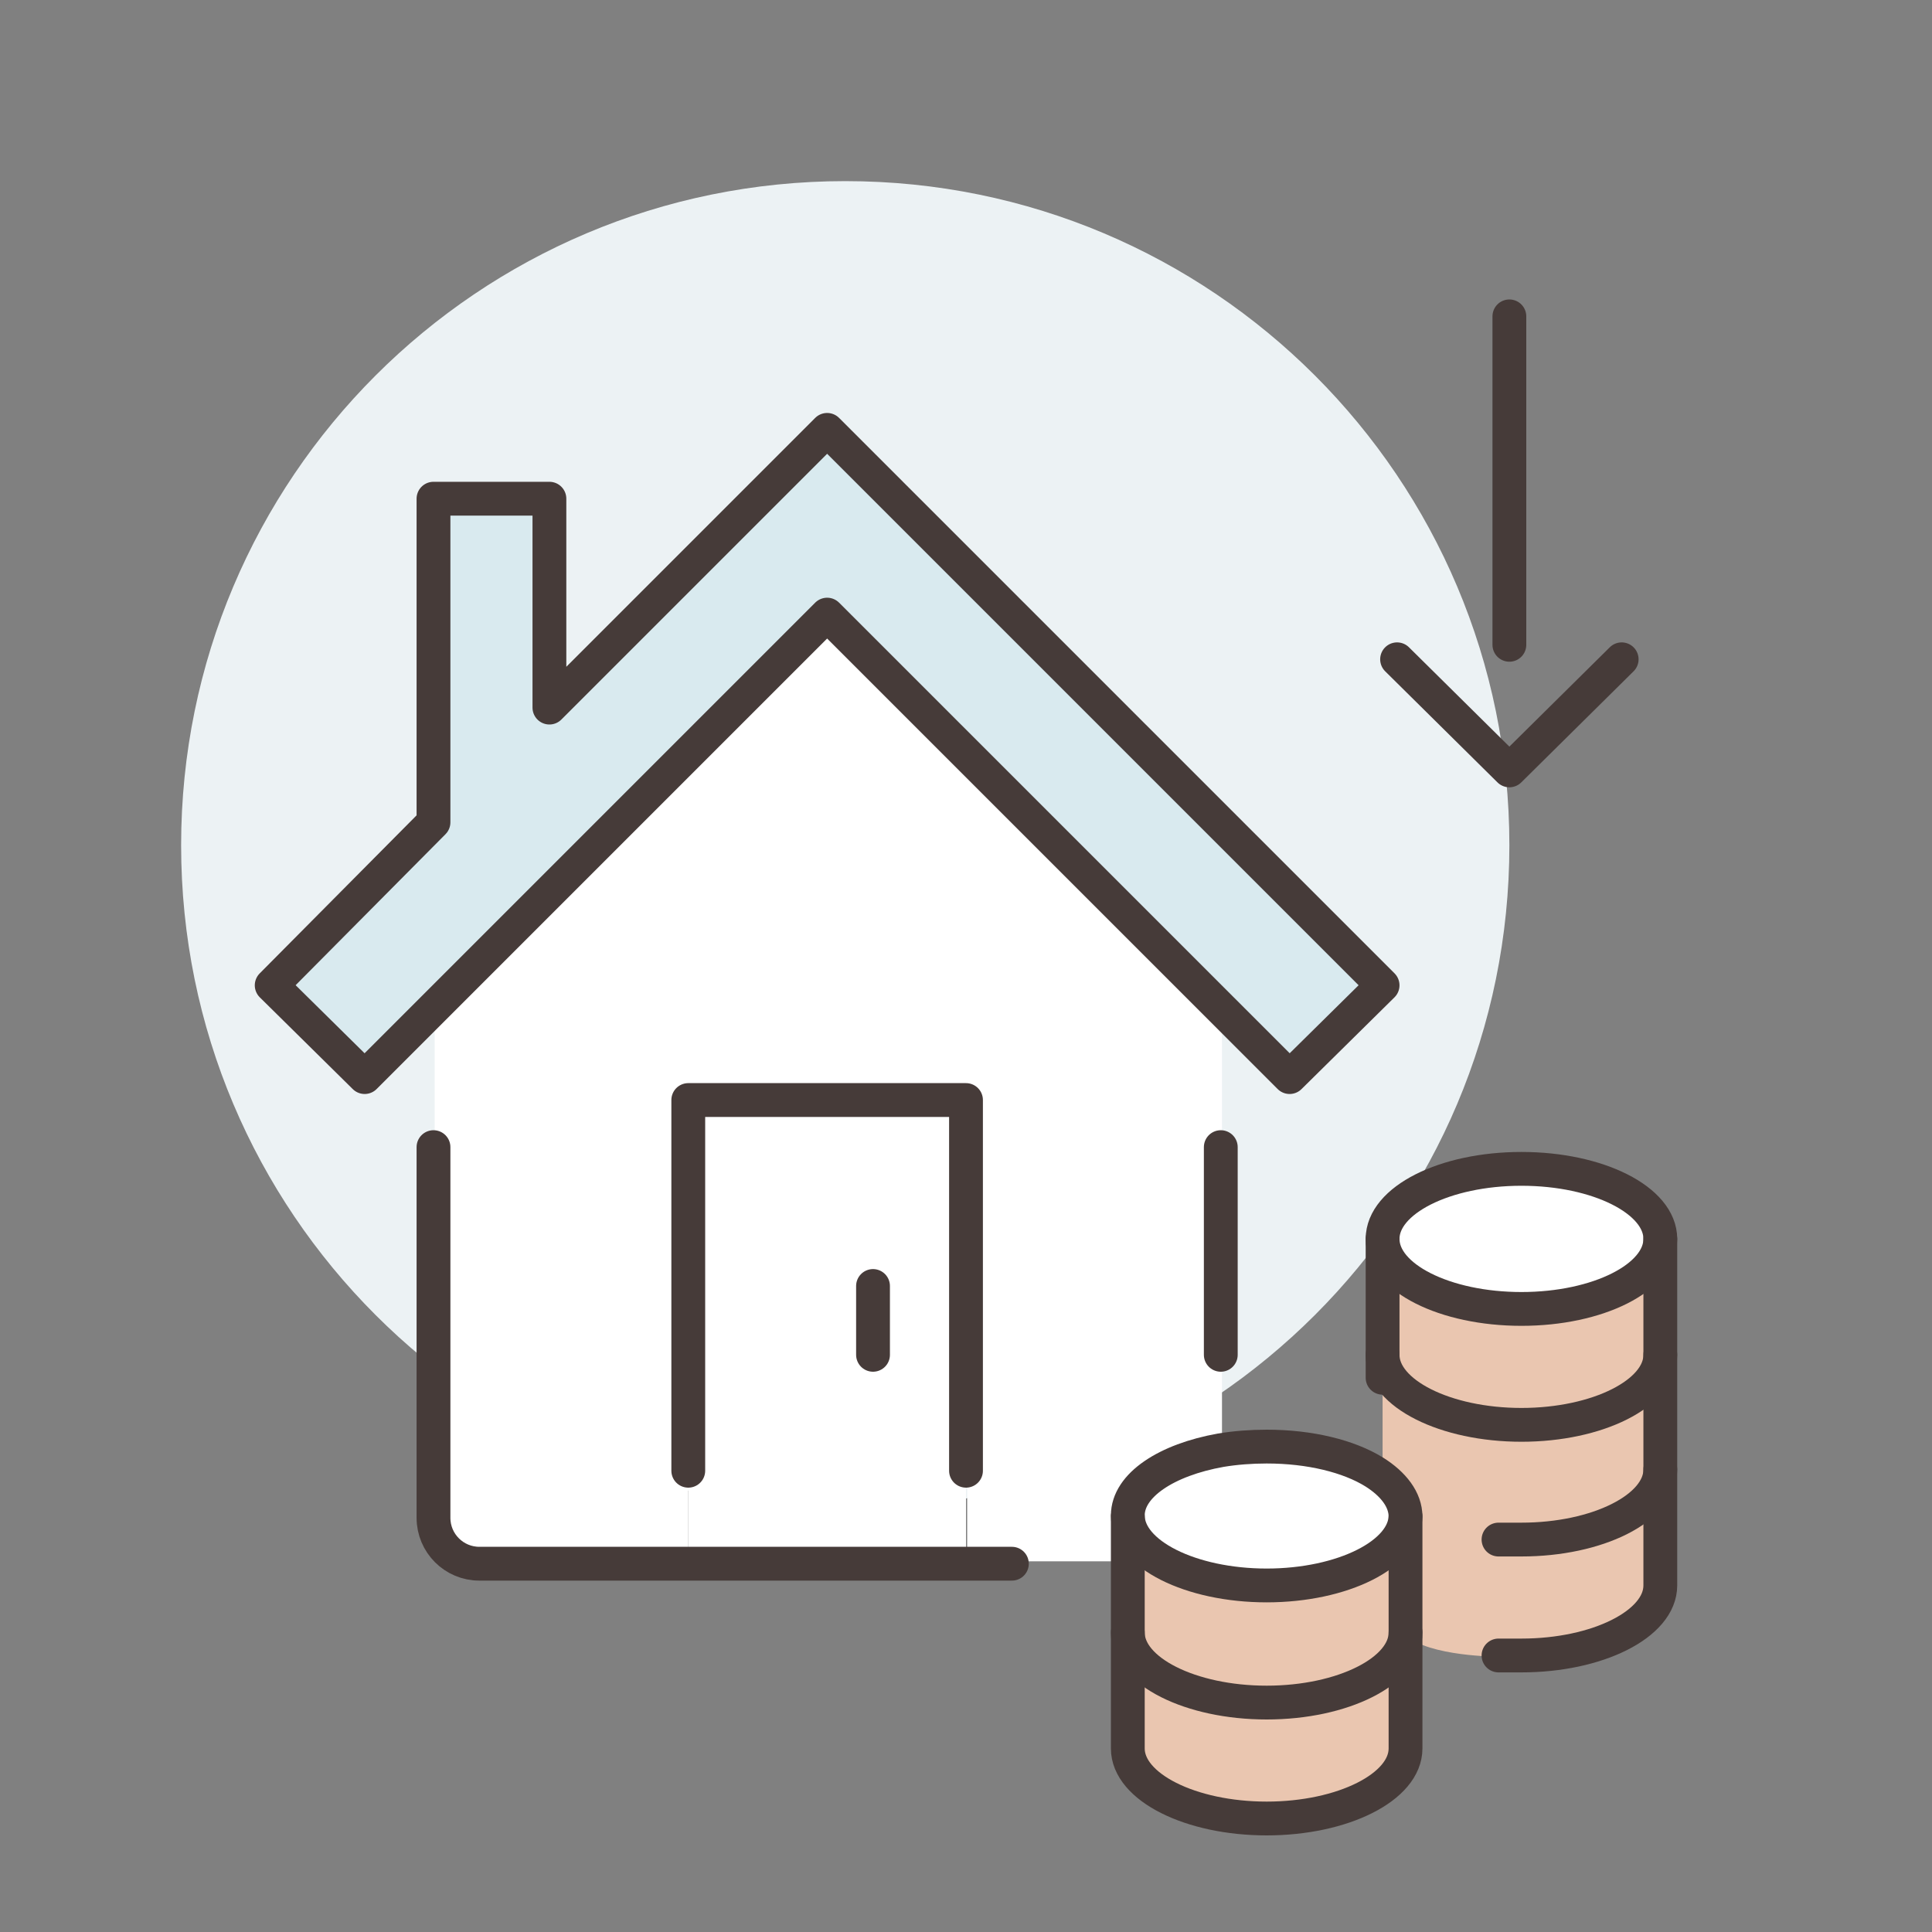
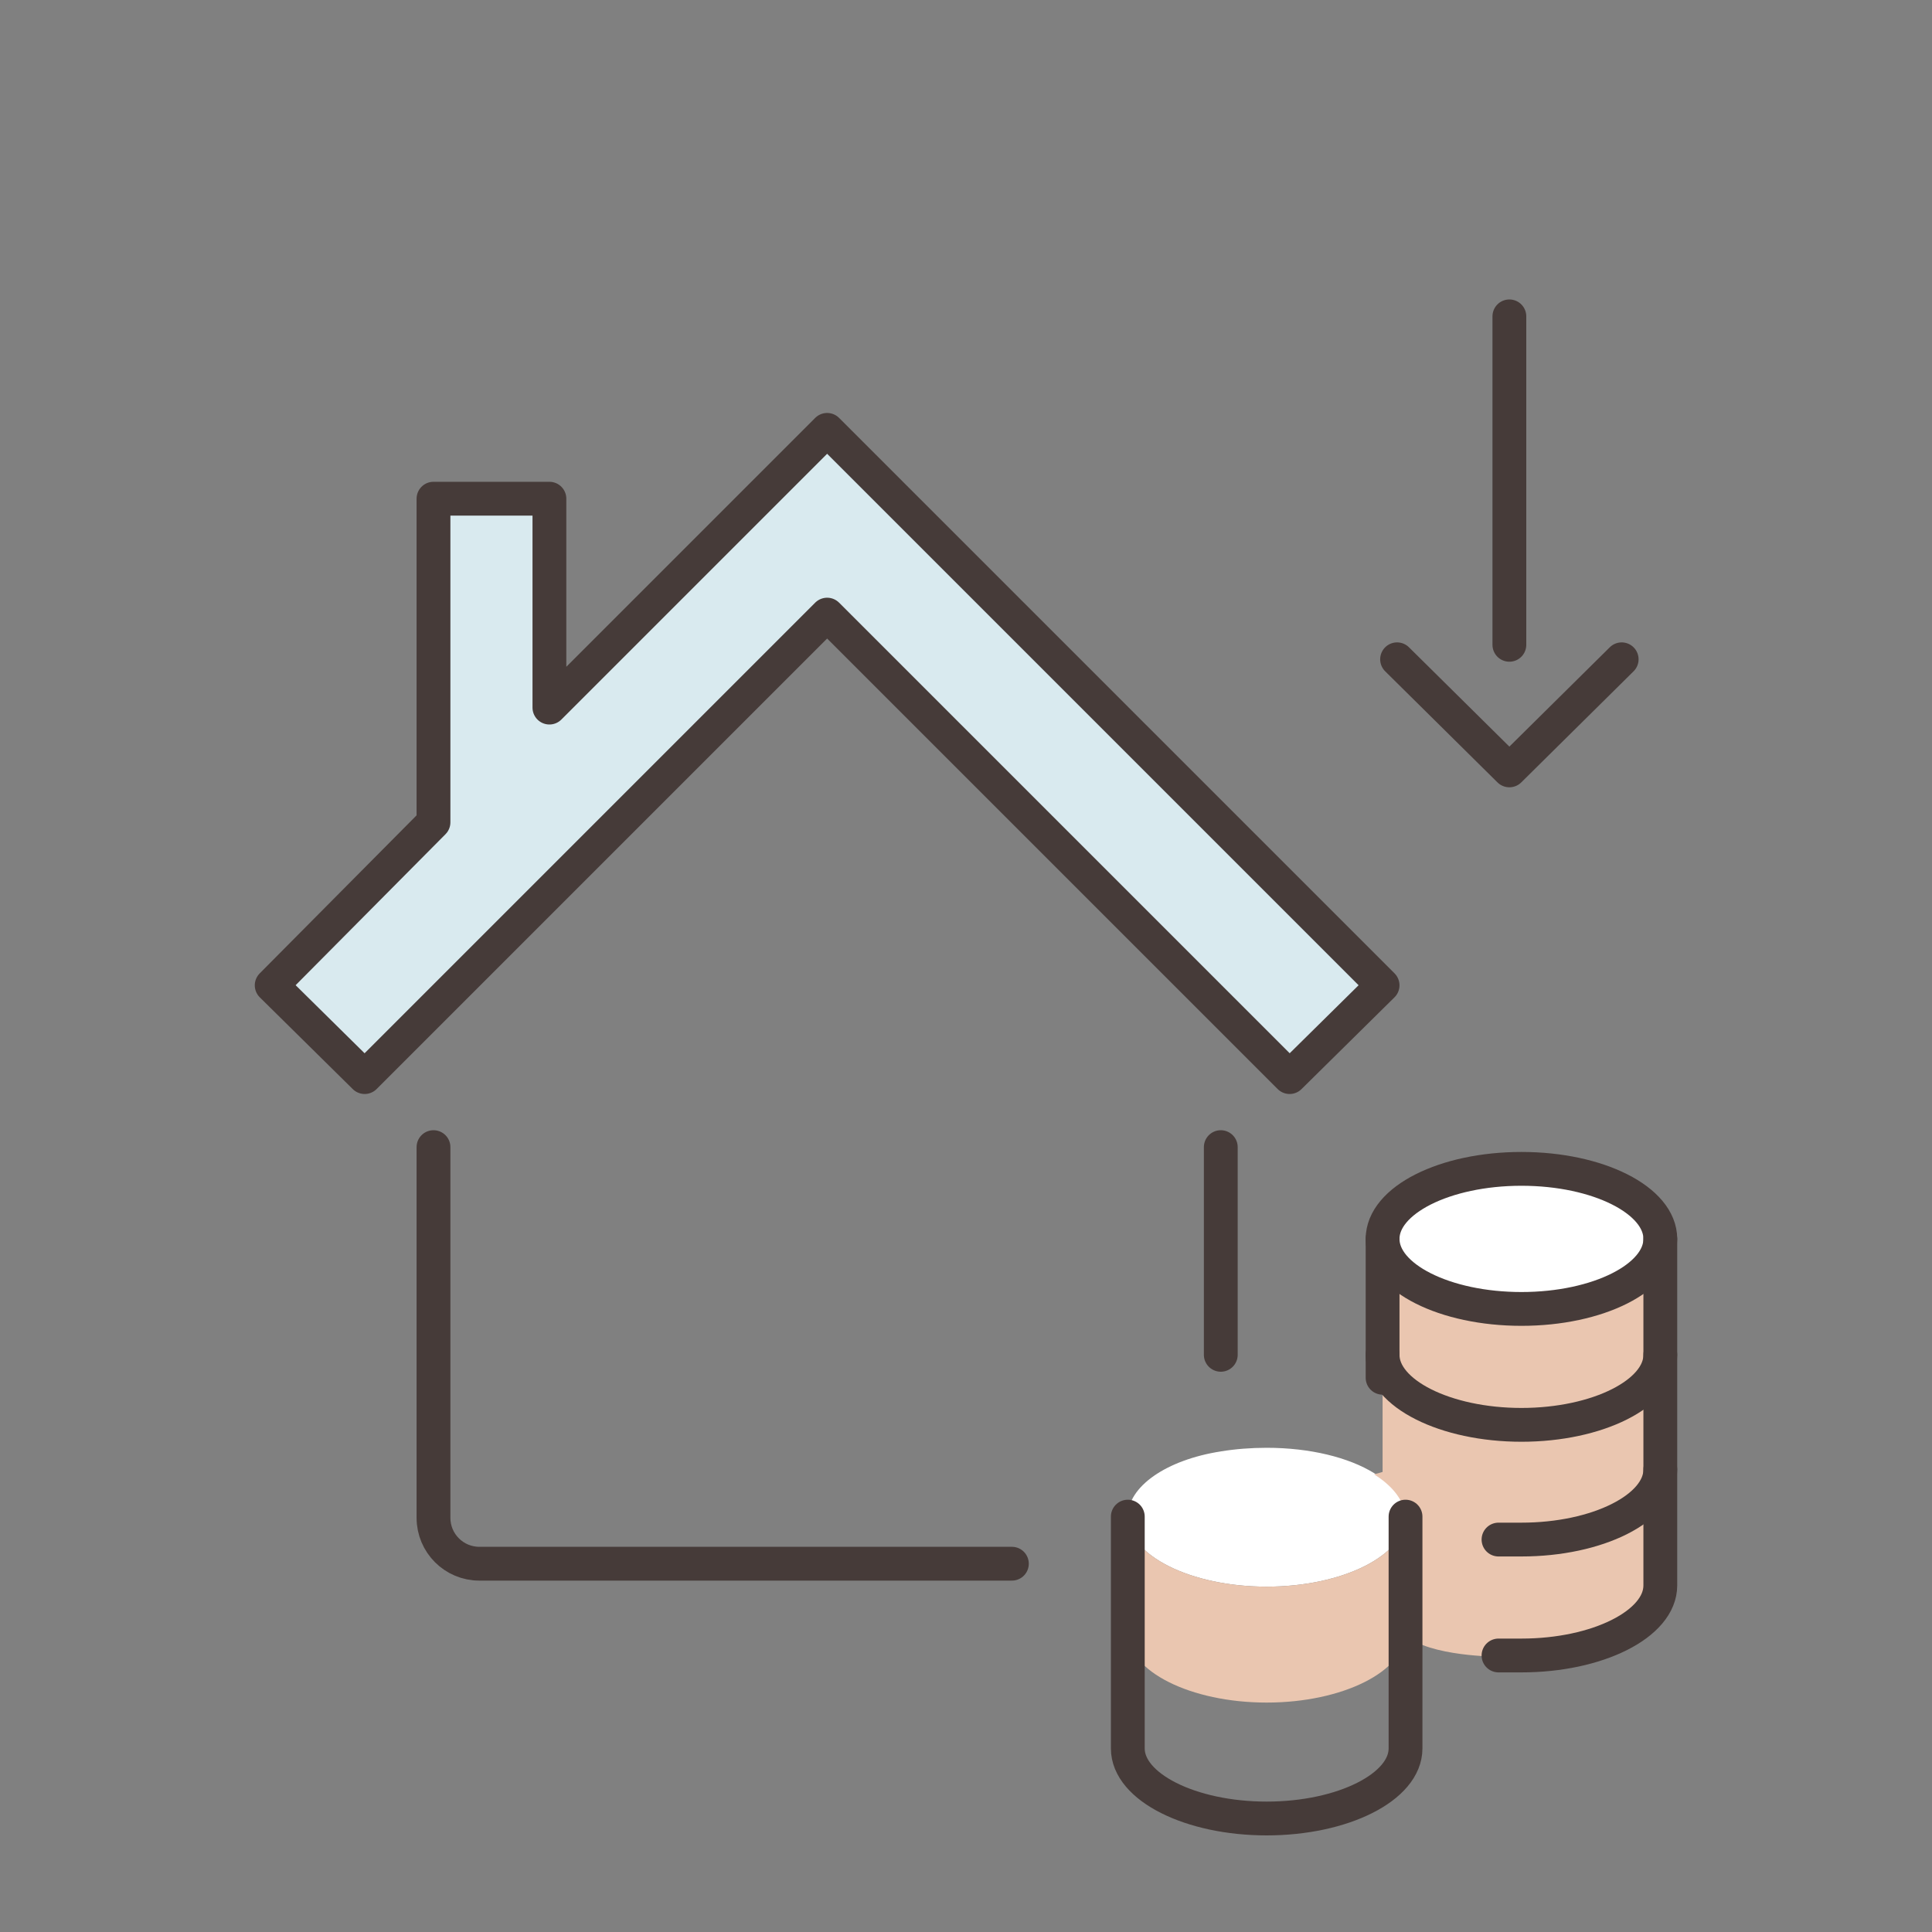
<svg xmlns="http://www.w3.org/2000/svg" viewBox="0 0 16 16" width="104" height="104">
  <rect x="0" y="0" width="16" height="16" fill="#808080" stroke="none" />
-   <path d="M12.5 7c0-3.04-2.46-5.5-5.5-5.5S1.5 3.96 1.5 7s2.46 5.5 5.5 5.5 5.5-2.46 5.5-5.5Z" fill="#ecf2f4" />
-   <path fill="#fff" d="M5.7 9.11H8v3.84H5.7V9.11z" />
-   <path d="M8 9.11H5.7v3.83H3.98a.38.38 0 0 1-.38-.38V8.34l3.26-3.26 3.26 3.26v3.67c-.44.08-.77.29-.77.54v.38H8.01V9.1Z" fill="#fff" />
  <path d="M11.64 12.56c0 .32-.52.58-1.15.58s-1.15-.26-1.15-.58c0-.25.32-.47.77-.54.12-.02.25-.03.38-.03.36 0 .68.08.89.21.16.1.26.23.26.37Z" fill="#fff" />
  <ellipse cx="12.6" cy="10.26" rx="1.15" ry=".57" fill="#fff" />
  <path d="M13.75 10.26v.96c0 .32-.52.58-1.15.58s-1.15-.26-1.15-.58v-.96c0 .32.52.57 1.15.57s1.15-.26 1.15-.57Z" fill="#eac6b0" />
  <path d="M11.45 11.22c0 .32.52.58 1.15.58s1.15-.26 1.15-.58v1.92c0 .32-.52.58-1.15.58h-.19s-.58 0-.77-.18v-.96c0-.14-.1-.27-.26-.37l.07-.02v-.96Z" fill="#eac6b0" />
  <path d="M9.34 13.52v-.96c0 .32.52.58 1.15.58s1.15-.26 1.15-.58v.96c0 .32-.52.58-1.15.58s-1.15-.26-1.15-.58Z" fill="#eac6b0" />
-   <path d="M11.64 13.52v.96c0 .32-.52.58-1.15.58s-1.15-.26-1.15-.58v-.96c0 .32.52.58 1.15.58s1.15-.26 1.15-.58Z" fill="#eac6b0" />
  <path fill="#d9eaef" d="m11.45 8.16-.77.76-.57-.57-3.26-3.26-3.26 3.26-.57.57-.77-.76 1.34-1.35V4.13h.96v1.73l2.3-2.3 4.6 4.6z" />
  <g fill="none" stroke="#463b39" stroke-linecap="round" stroke-linejoin="round" stroke-width=".28">
    <path d="m10.11 8.35.57.57.77-.76-4.6-4.6-2.3 2.3V4.13h-.96v2.68L2.25 8.16l.77.76.57-.57 3.26-3.26 3.26 3.26zM10.11 9.5v1.72M3.59 9.5v3.07c0 .21.17.38.38.38h4.41" />
-     <path d="M8 12.18V9.11H5.7v3.07M7.23 10.65v.57M11.64 12.56c0-.14-.1-.27-.26-.37-.21-.13-.53-.21-.89-.21-.13 0-.26.01-.38.03-.45.08-.77.29-.77.54 0 .32.52.58 1.15.58s1.15-.26 1.15-.58ZM9.34 13.52c0 .32.52.58 1.15.58s1.15-.26 1.15-.58" />
    <path d="M11.64 12.56v1.92c0 .32-.52.58-1.15.58s-1.15-.26-1.15-.58v-1.92" />
    <ellipse cx="12.6" cy="10.26" rx="1.15" ry=".58" />
    <path d="M11.45 11.22c0 .32.52.58 1.15.58s1.15-.26 1.15-.58M12.41 12.75h.19c.63 0 1.15-.26 1.15-.58" />
    <path d="M13.75 10.26v2.87c0 .32-.52.58-1.15.58h-.19M11.45 10.26v1.15" />
  </g>
  <g fill="none" stroke="#463b39" stroke-linecap="round" stroke-linejoin="round" stroke-width=".28">
    <path d="m13.43 5.46-.93.92M11.57 5.46l.93.92M12.5 2.62v2.72" />
  </g>
</svg>